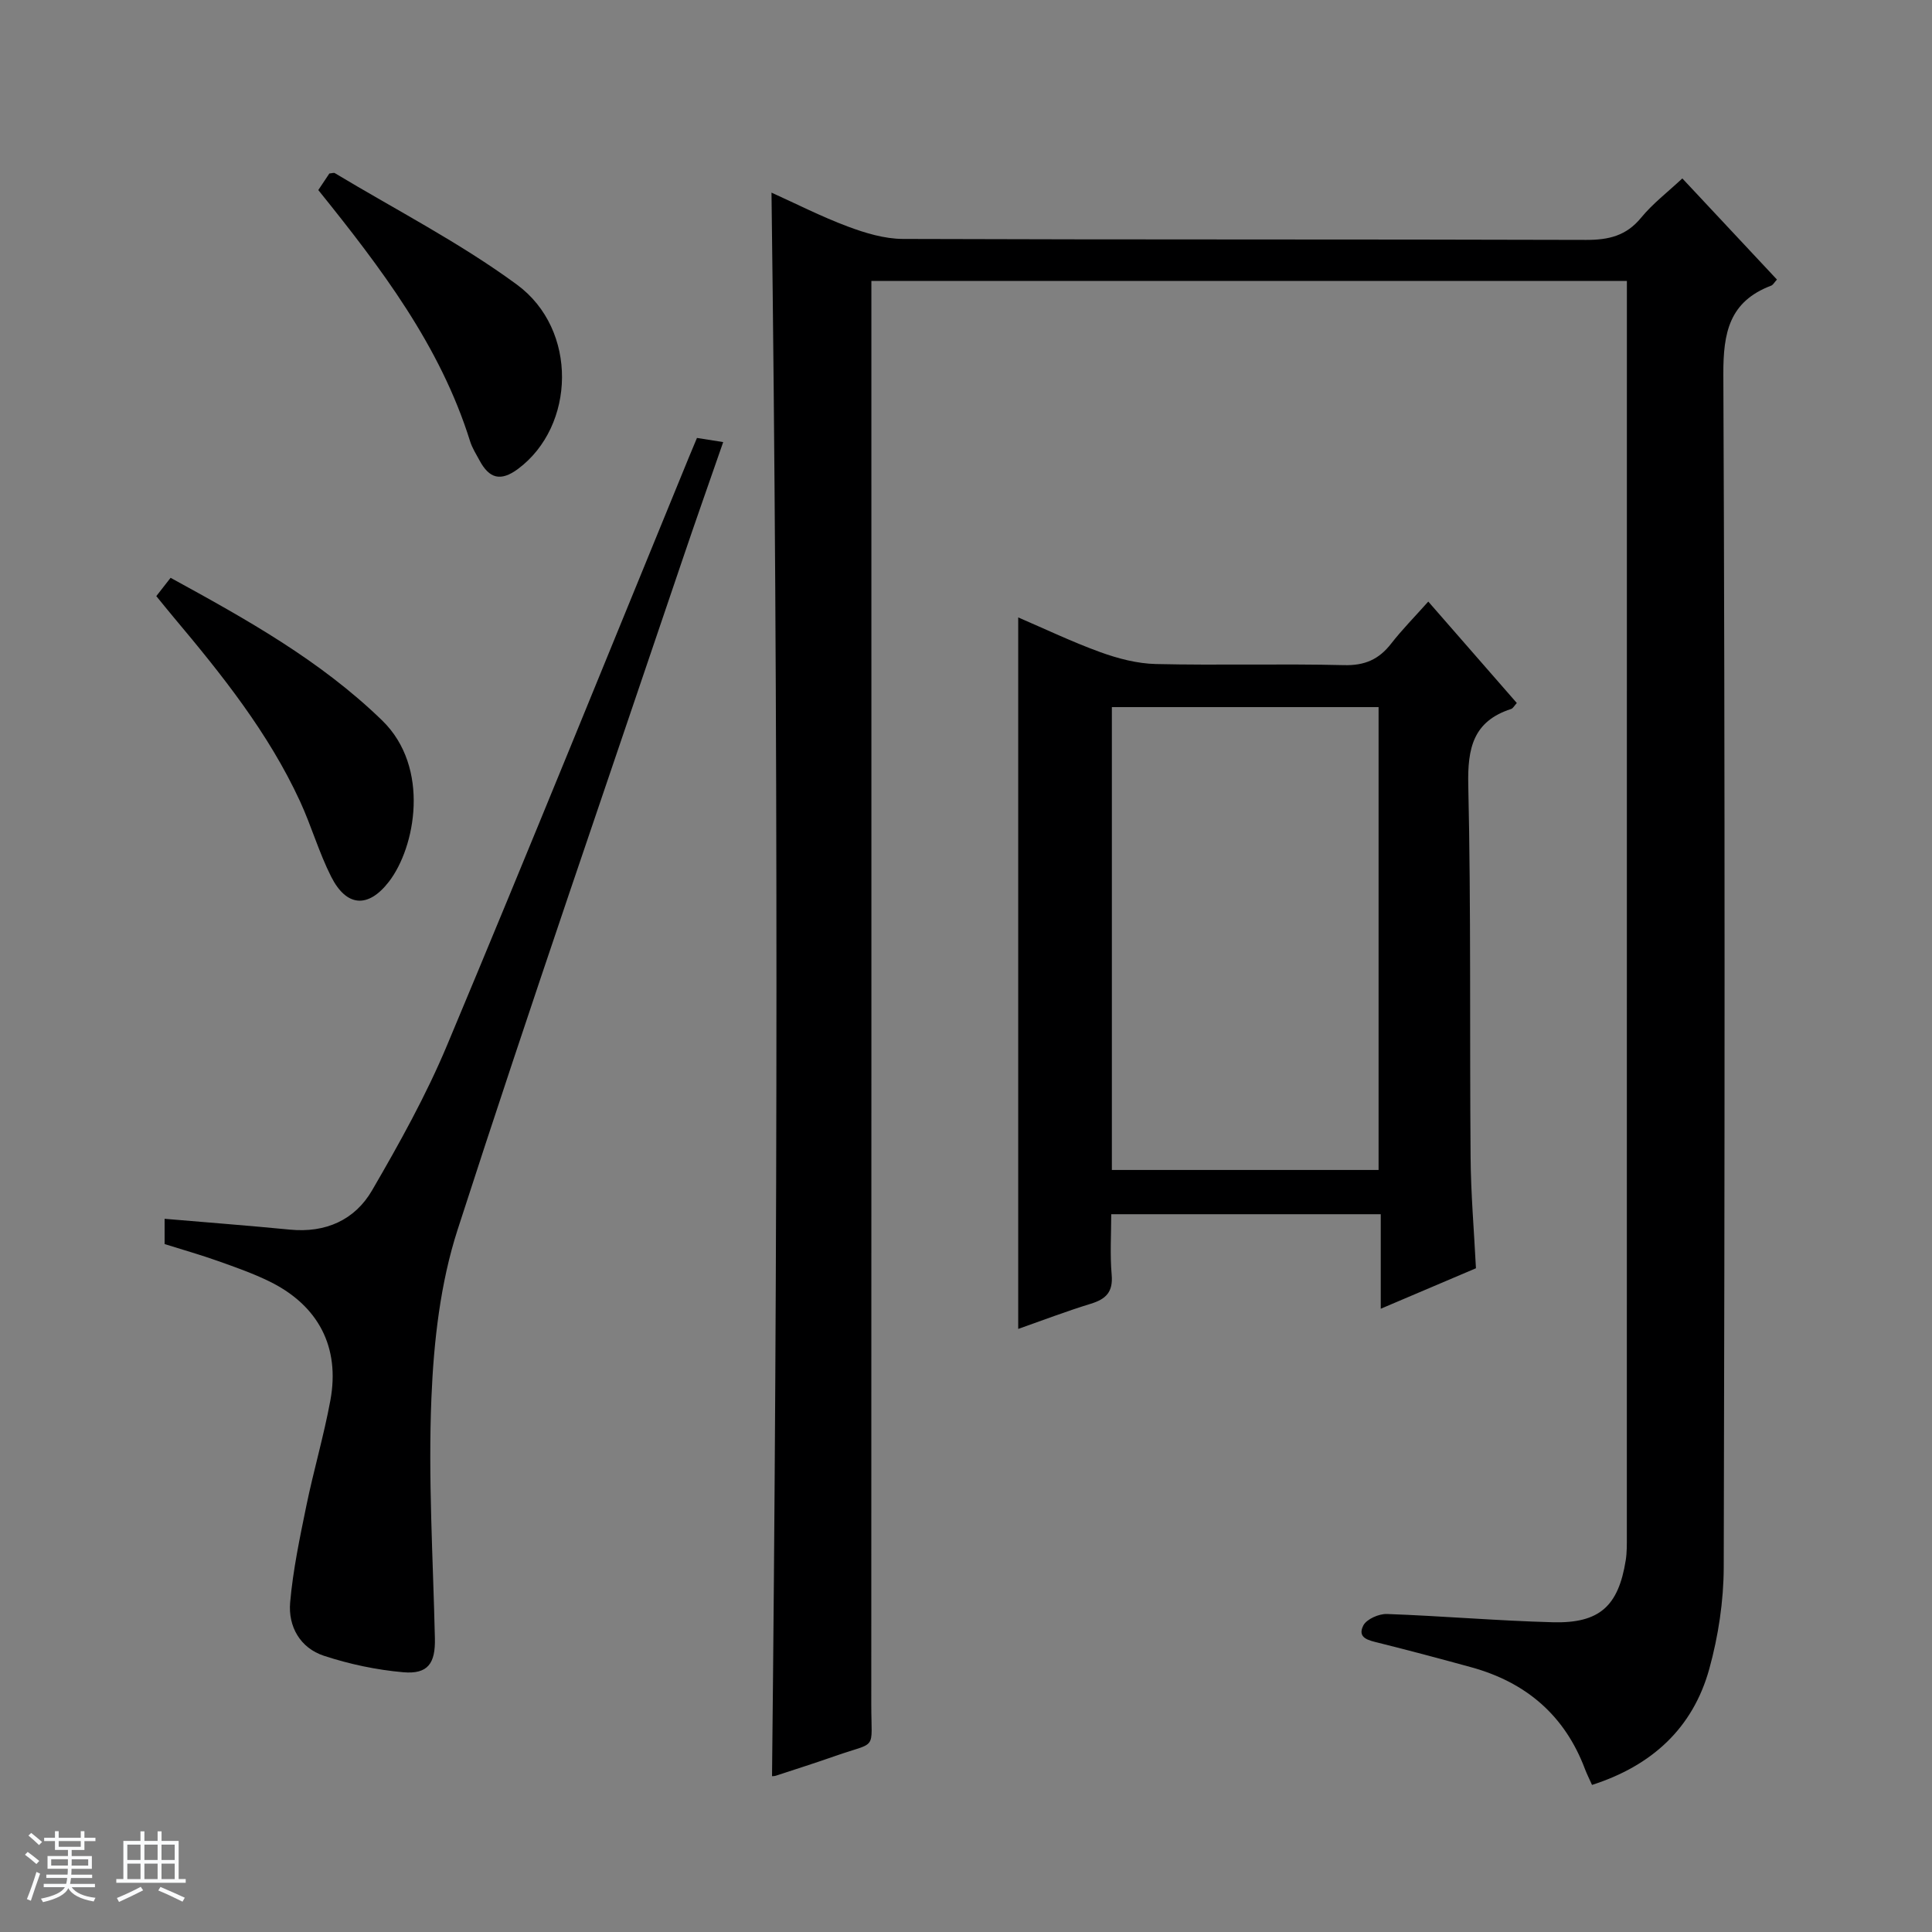
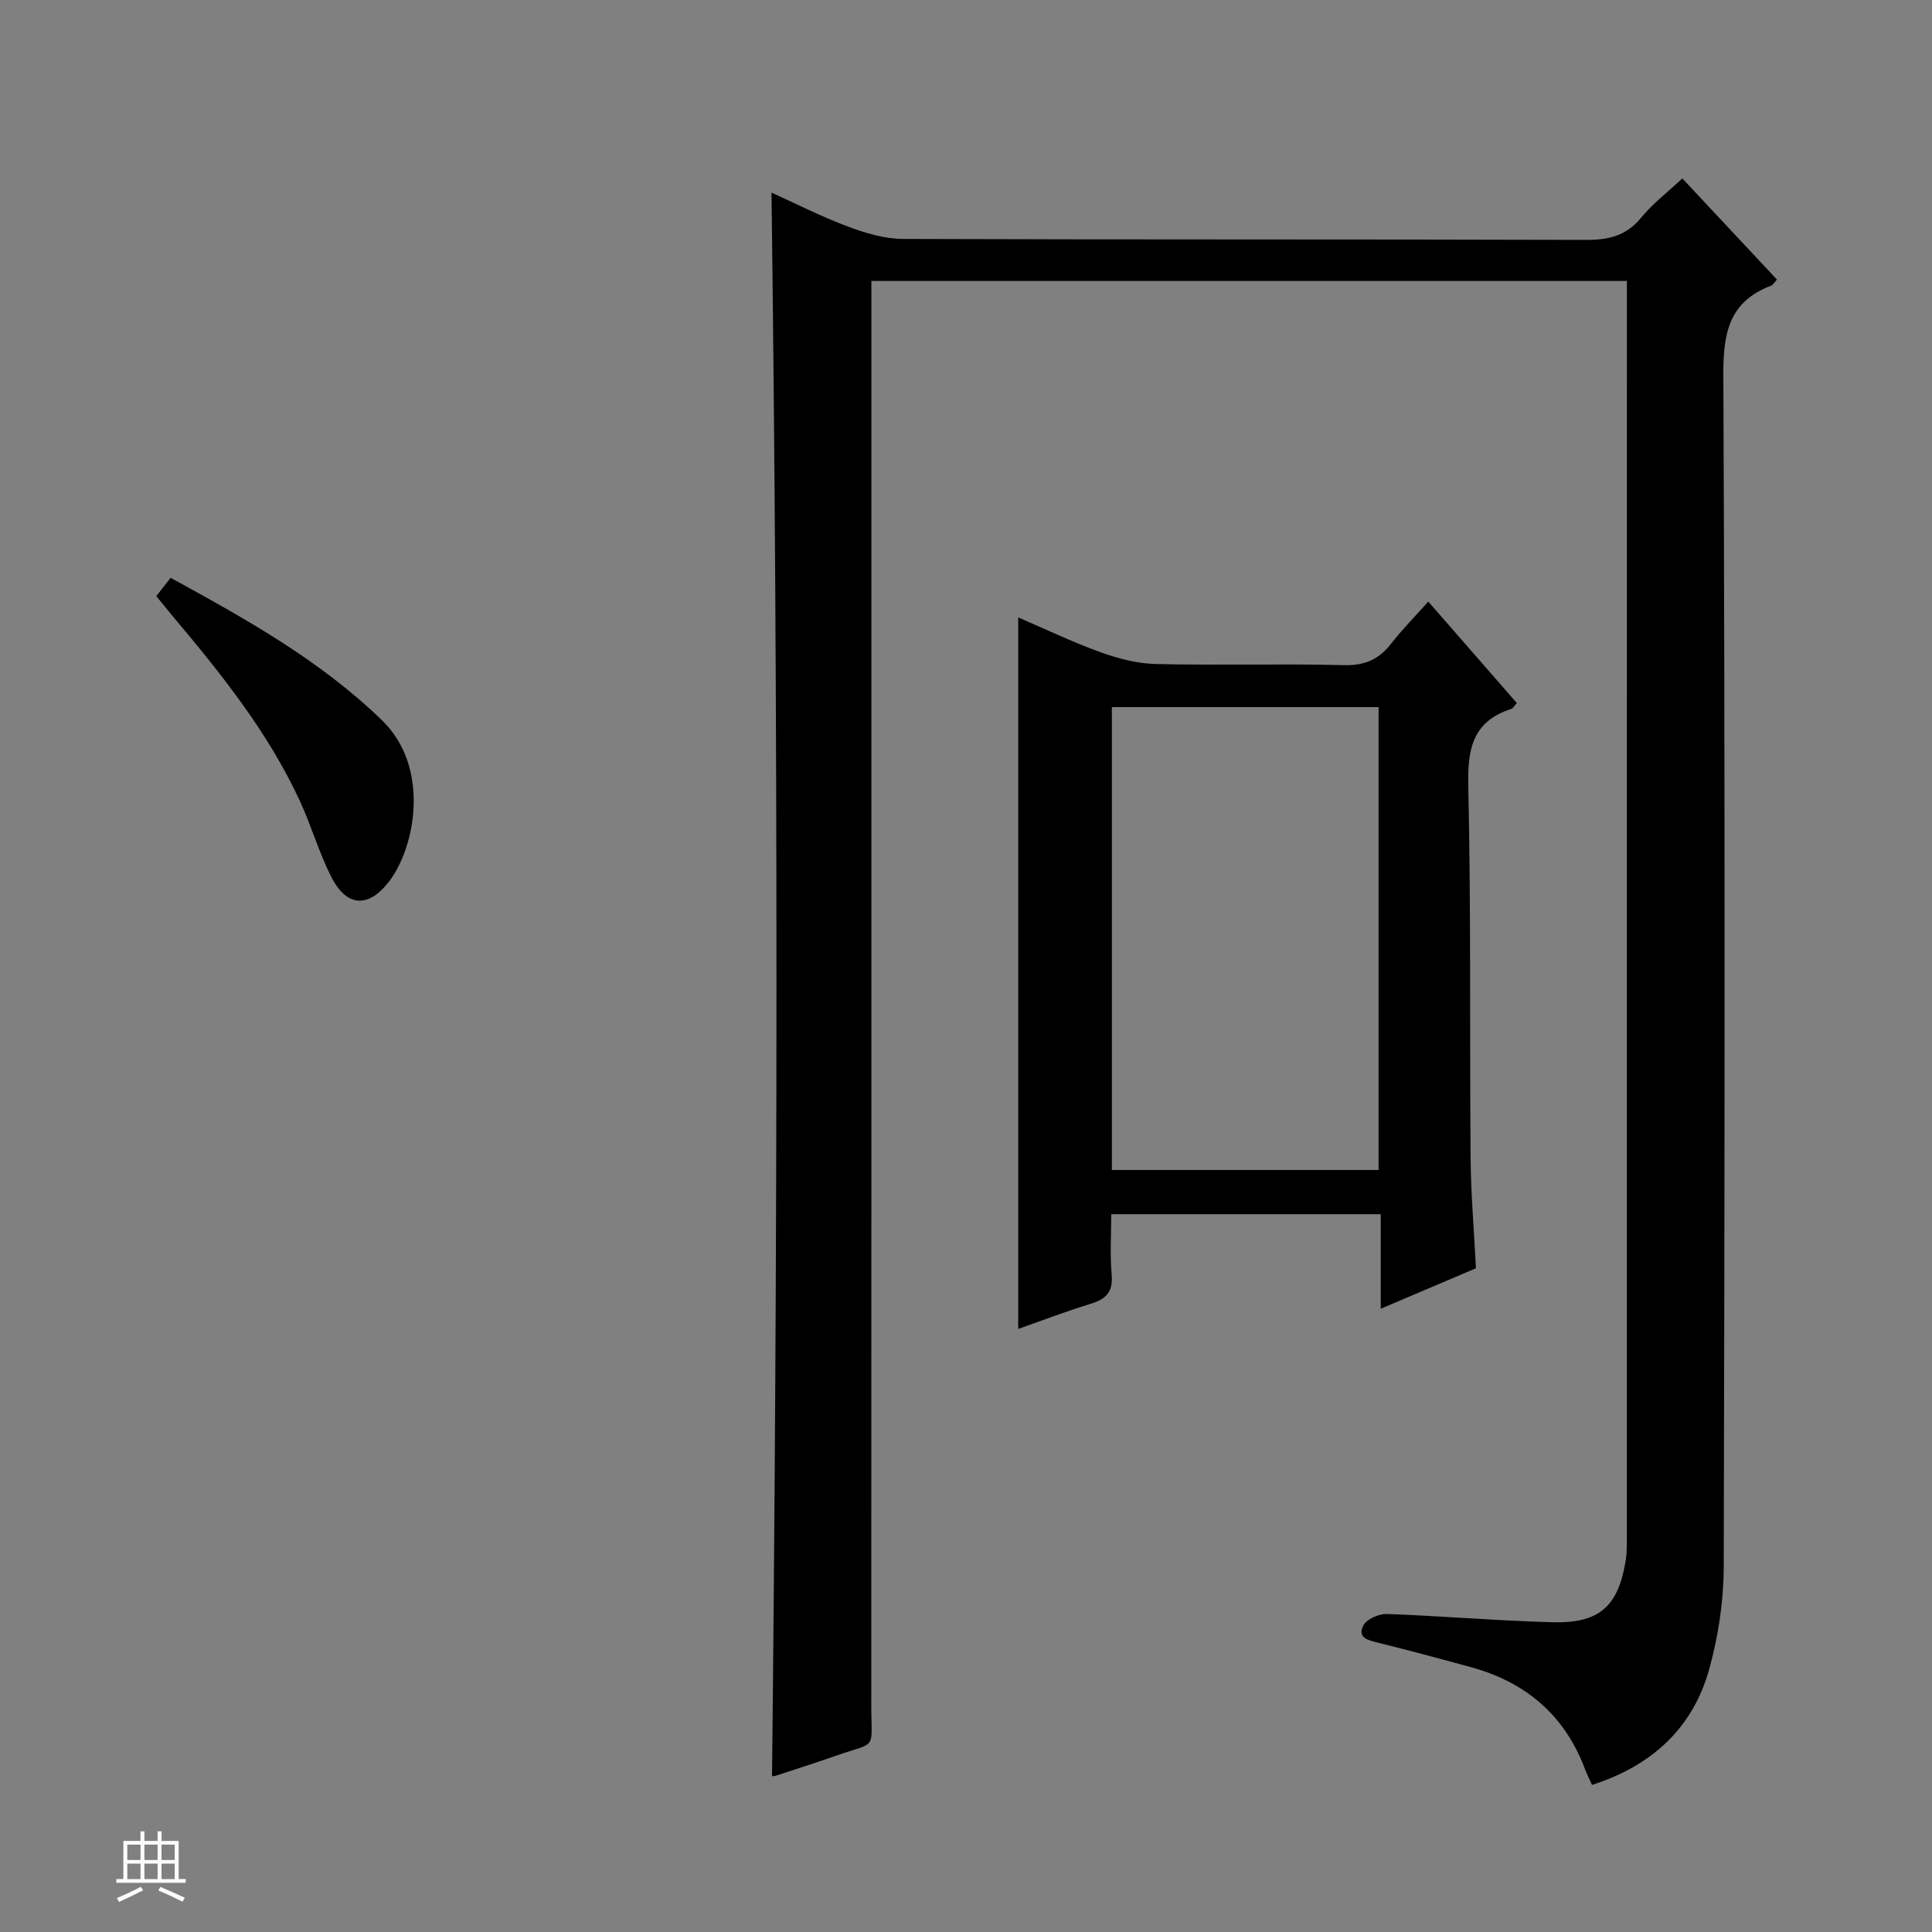
<svg xmlns="http://www.w3.org/2000/svg" enable-background="new 0 0 400 400" viewBox="0 0 400 400">
  <rect x="0" y="0" width="400" height="400" fill="#808080" stroke="none" />
-   <path d="m5.17 384 .56-.58c.85.61 1.65 1.24 2.4 1.87l-.59.64c-.84-.73-1.63-1.38-2.37-1.93m1.22 9.53-.82-.34c.71-1.76 1.37-3.64 1.98-5.63.24.13.5.25.76.36-.6 1.67-1.24 3.54-1.92 5.61m-.5-13.5.57-.54c.56.44 1.31 1.06 2.26 1.87l-.64.64c-.68-.66-1.41-1.32-2.19-1.97m3.25.46h2.24v-1.36h.77v1.36h4.57v-1.36h.76v1.36h2.28v.69h-2.28v1.84h-2.64v1.26h4.18v2.64h-4.21c0 .45-.02.86-.05 1.21h4.32v.69h-4.38c-.04.34-.1.75-.19 1.22h5.15v.69h-4.82c.87 1.19 2.51 1.92 4.93 2.19-.17.31-.3.57-.37.76-2.77-.49-4.52-1.41-5.26-2.76-.56 1.26-2.3 2.23-5.24 2.9-.12-.24-.26-.48-.43-.72 2.73-.55 4.38-1.34 4.96-2.38h-4.38v-.69h4.65c.1-.38.17-.79.21-1.22h-4.32v-.69h4.4c.03-.34.05-.75.05-1.21h-4.2v-2.64h4.23v-1.26h-2.69v-1.84h-2.24zm1.46 4.46v1.29h3.45c.01-.4.02-.57.01-.53v-.32-.45h-3.46zm1.55-2.59h4.57v-1.19h-4.57zm6.11 2.59h-3.42v.77c-.01.19-.01.37-.02.53h3.44z" fill="#fafbfc" />
  <path d="m32.63 379.16h.82v1.98h3.54v7.89h1.46v.78h-14.37v-.78h1.46v-7.89h3.54v-1.98h.82v1.98h2.73zm-3.49 11.48.5.73c-1.61.82-3.28 1.63-5 2.41-.13-.27-.28-.55-.44-.82 1.75-.72 3.4-1.49 4.94-2.32m-2.78-5.55h2.73v-3.18h-2.73zm0 3.95h2.73v-3.2h-2.73zm3.54-3.95h2.73v-3.18h-2.73zm0 3.95h2.73v-3.2h-2.73zm7.89 4.68c-1.84-.92-3.51-1.7-5.02-2.32l.45-.73c1.89.8 3.57 1.55 5.04 2.23zm-1.62-11.81h-2.73v3.18h2.73zm-2.73 7.13h2.73v-3.2h-2.73v3.19z" fill="#fafbfc" />
  <g fill="#000001">
    <path d="m336.83 58.16c-52.35 0-103.98 0-156.42 0v6.35c0 96.15.02 192.29-.02 288.44 0 9.73 1.37 7.51-7.44 10.6-4.08 1.43-8.2 2.74-12.31 4.09-.31.1-.65.08-.8.1 1.17-109.1 1.31-218.2-.11-327.86 5.12 2.31 10.34 4.98 15.8 7.02 3.63 1.36 7.59 2.55 11.4 2.57 47.16.17 94.31.05 141.47.2 4.65.01 8.29-.84 11.36-4.58 2.39-2.92 5.47-5.27 8.55-8.15 6.63 7.09 13.07 13.97 19.59 20.94-.57.62-.82 1.12-1.2 1.26-8.65 3.28-9.94 9.69-9.9 18.38.36 82.31.29 164.63.08 246.95-.02 7.05-1.12 14.29-3 21.09-3.4 12.25-11.89 20.02-24.27 23.99-.54-1.21-1.05-2.22-1.45-3.26-4.17-11.12-12.19-17.97-23.51-21.09-6.39-1.76-12.79-3.46-19.22-5.07-2.06-.51-4.5-.98-3.17-3.59.68-1.32 3.23-2.44 4.89-2.38 11.46.41 22.9 1.41 34.36 1.71 9.67.25 13.56-3.34 15.08-12.83.26-1.63.23-3.32.23-4.98.01-84.82.01-169.63.01-254.45 0-1.64 0-3.28 0-5.45z" />
    <path d="m305.58 262.58c-6.45 2.74-12.78 5.44-19.71 8.38 0-6.94 0-13.06 0-19.57-18.57 0-36.79 0-55.8 0 0 4.07-.28 8.34.09 12.56.31 3.56-1.2 5.02-4.33 5.98-5.05 1.55-9.99 3.44-15.02 5.21 0-49.14 0-98.03 0-147.31 5.49 2.36 11.15 5.07 17.02 7.2 3.65 1.32 7.62 2.36 11.47 2.45 12.98.3 25.98-.09 38.96.23 4.29.11 7.22-1.18 9.76-4.45 2.24-2.88 4.82-5.49 7.69-8.71 6.2 7.11 12.25 14.04 18.33 21-.51.55-.78 1.11-1.19 1.24-7.86 2.54-9.03 8.13-8.86 15.77.58 25.63.27 51.28.48 76.91.05 7.62.71 15.23 1.11 23.11zm-75.38-20.35h55.22c0-32.24 0-64.11 0-95.83-18.65 0-36.88 0-55.22 0z" />
-     <path d="m34.08 257.57c0-1.91 0-3.53 0-5.23 8.82.75 17.39 1.41 25.94 2.24 7.37.72 13.44-1.97 17.02-8.14 5.66-9.74 11.18-19.66 15.52-30.03 16.95-40.45 33.41-81.11 50.05-121.69.5-1.23 1.02-2.45 1.69-4.05 1.53.24 3.07.49 5.43.86-2.94 8.47-5.74 16.38-8.43 24.34-15.62 46.22-31.58 92.33-46.57 138.76-3.57 11.05-4.93 23.11-5.41 34.79-.69 16.55.34 33.18.72 49.78.12 5.16-1.42 7.47-6.56 7.02-5.54-.49-11.13-1.67-16.42-3.41-4.9-1.61-7.42-6.04-6.99-11.03.59-6.73 2-13.4 3.36-20.04 1.5-7.3 3.62-14.48 4.97-21.81 2.03-11-2.47-19.62-12.55-24.59-3.41-1.68-7.04-2.95-10.63-4.23-3.56-1.27-7.22-2.31-11.14-3.54z" />
+     <path d="m34.08 257.57z" />
    <path d="m32.36 123.42c1.01-1.3 1.89-2.42 2.96-3.79 15.67 8.58 30.96 17.07 43.8 29.53 10.03 9.74 6.89 26.31 1.38 33.41-4.28 5.52-8.77 5.21-11.94-1.07-2.53-5-4.09-10.49-6.44-15.59-6.54-14.18-16.2-26.25-26.16-38.1-1.17-1.39-2.3-2.81-3.6-4.39z" />
-     <path d="m65.9 39.35c.9-1.35 1.63-2.44 2.29-3.43.52-.04.92-.21 1.14-.07 12.63 7.6 25.85 14.38 37.68 23.07 12.73 9.34 12.11 29.31.26 38.15-3.65 2.72-5.99 1.96-7.97-1.71-.71-1.31-1.54-2.61-1.98-4.02-6.18-19.77-18.44-35.87-31.42-51.99z" />
  </g>
</svg>